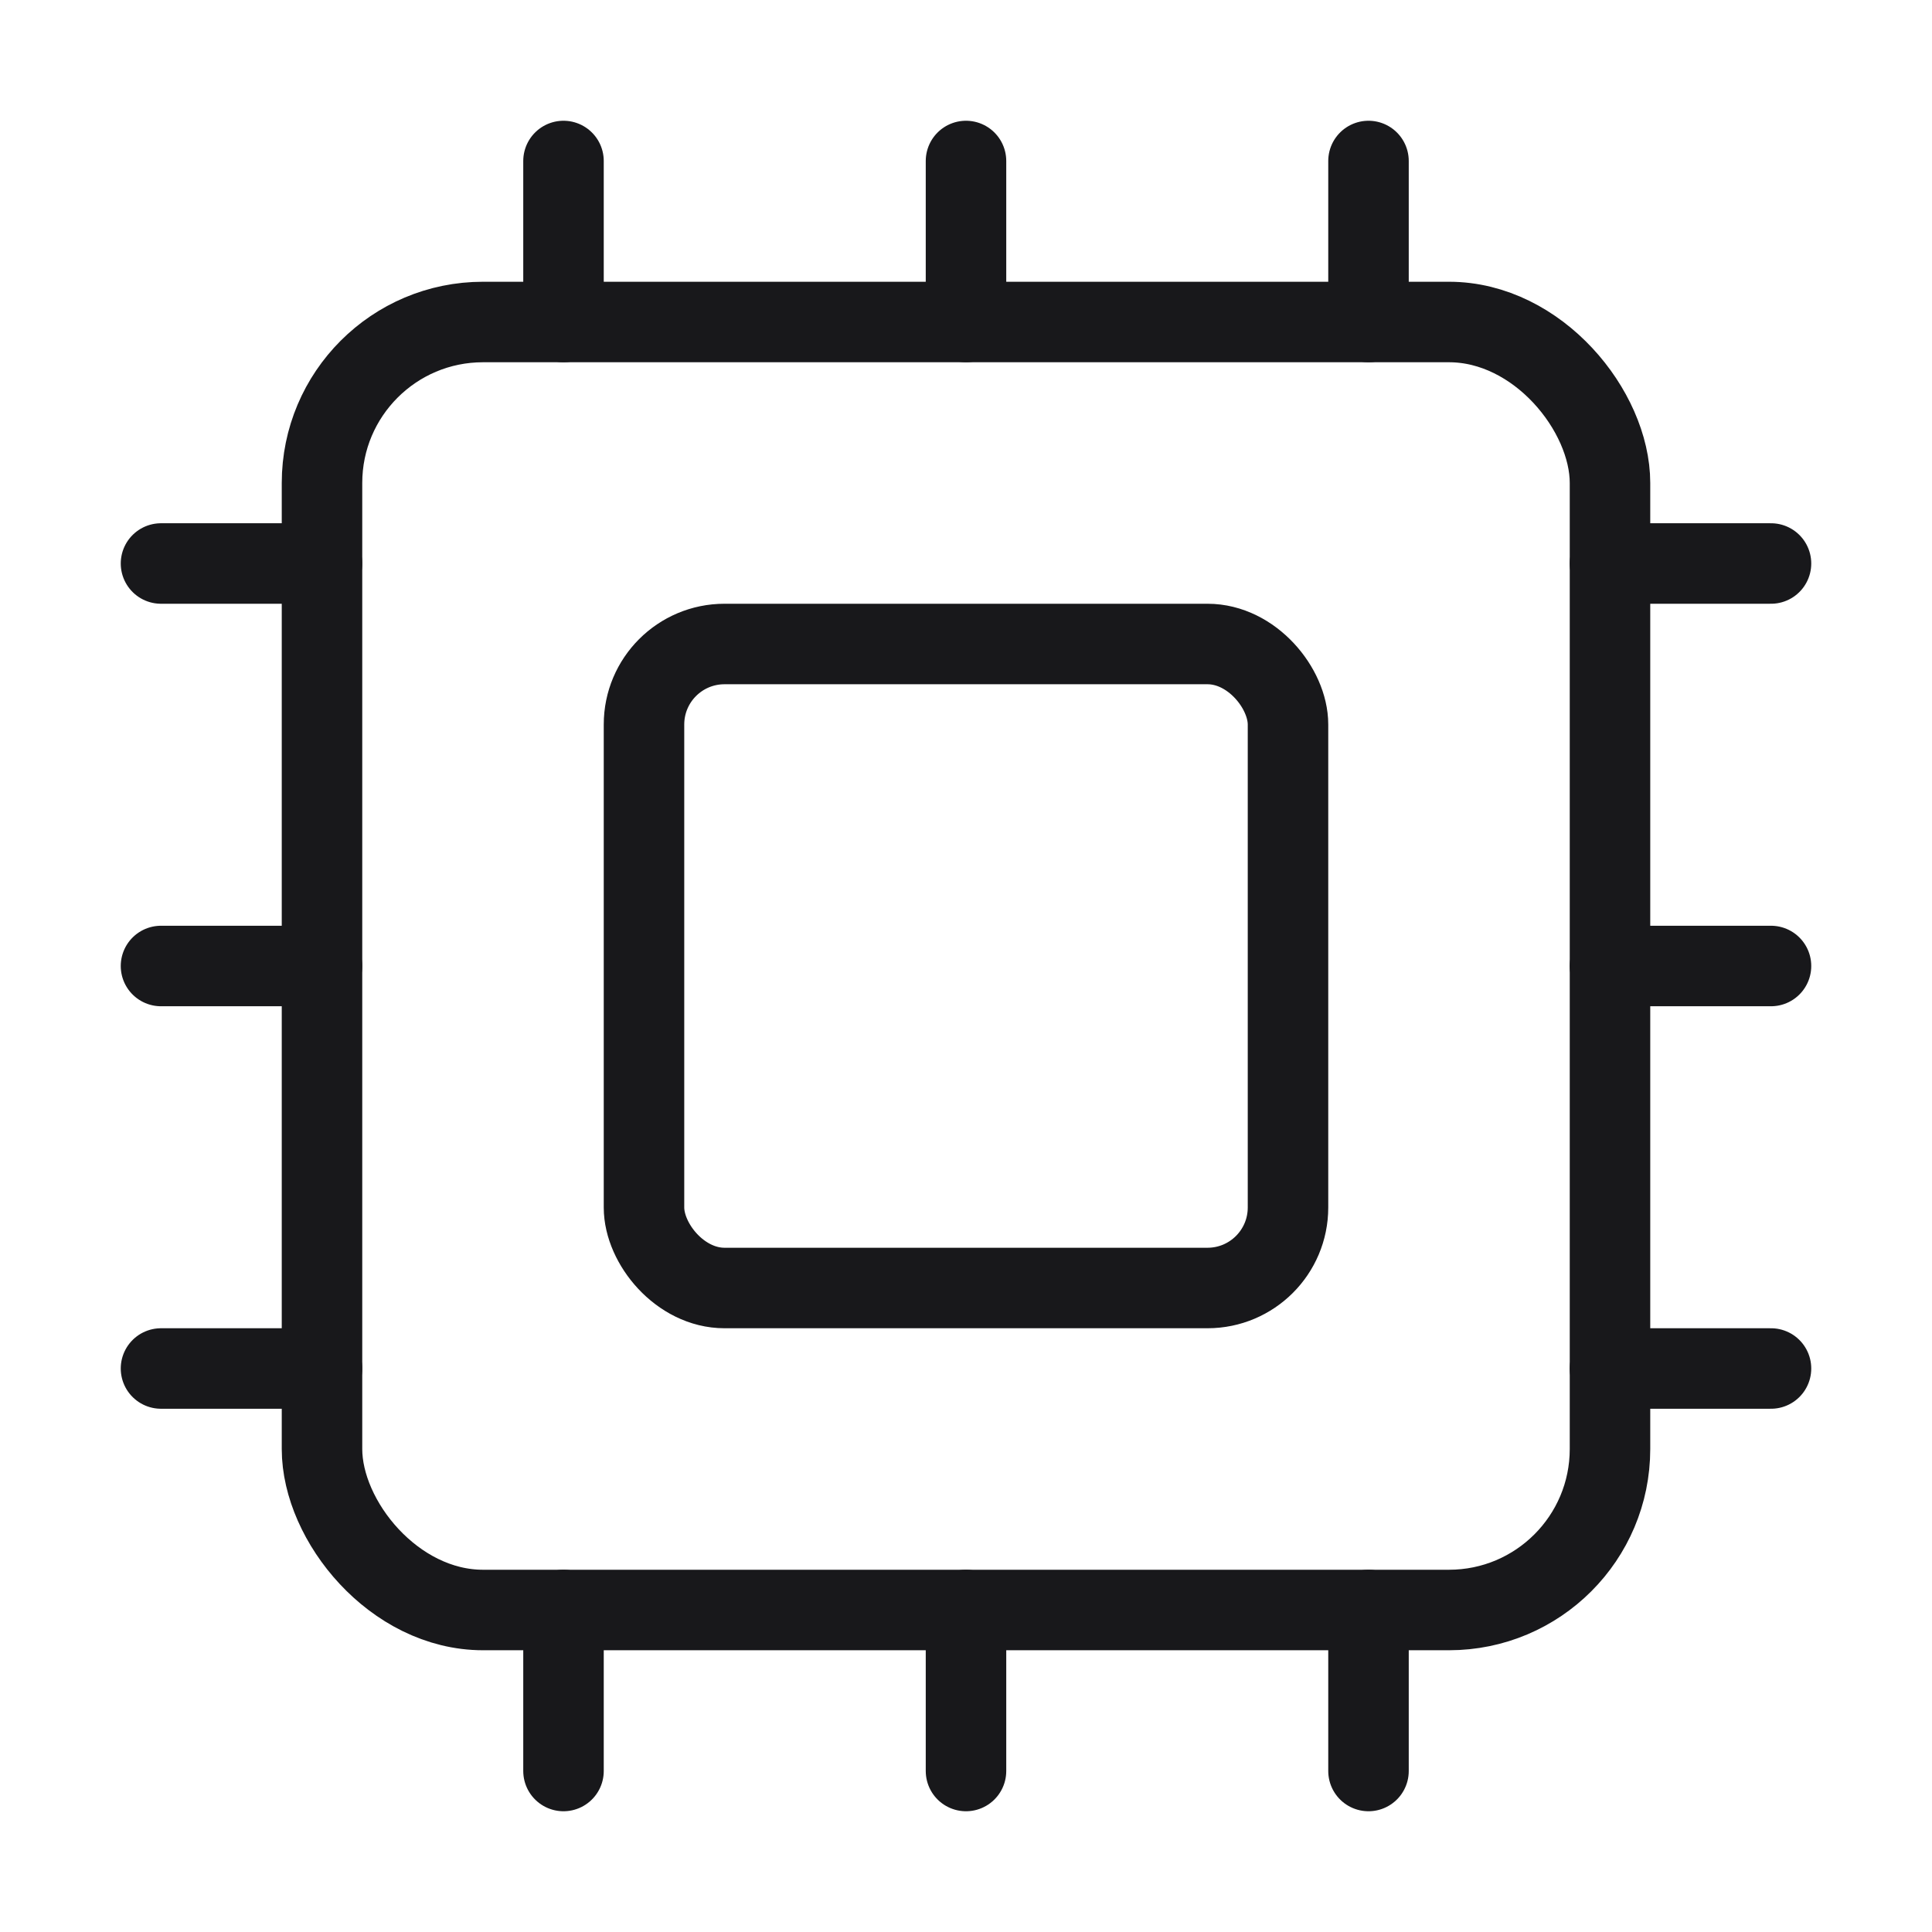
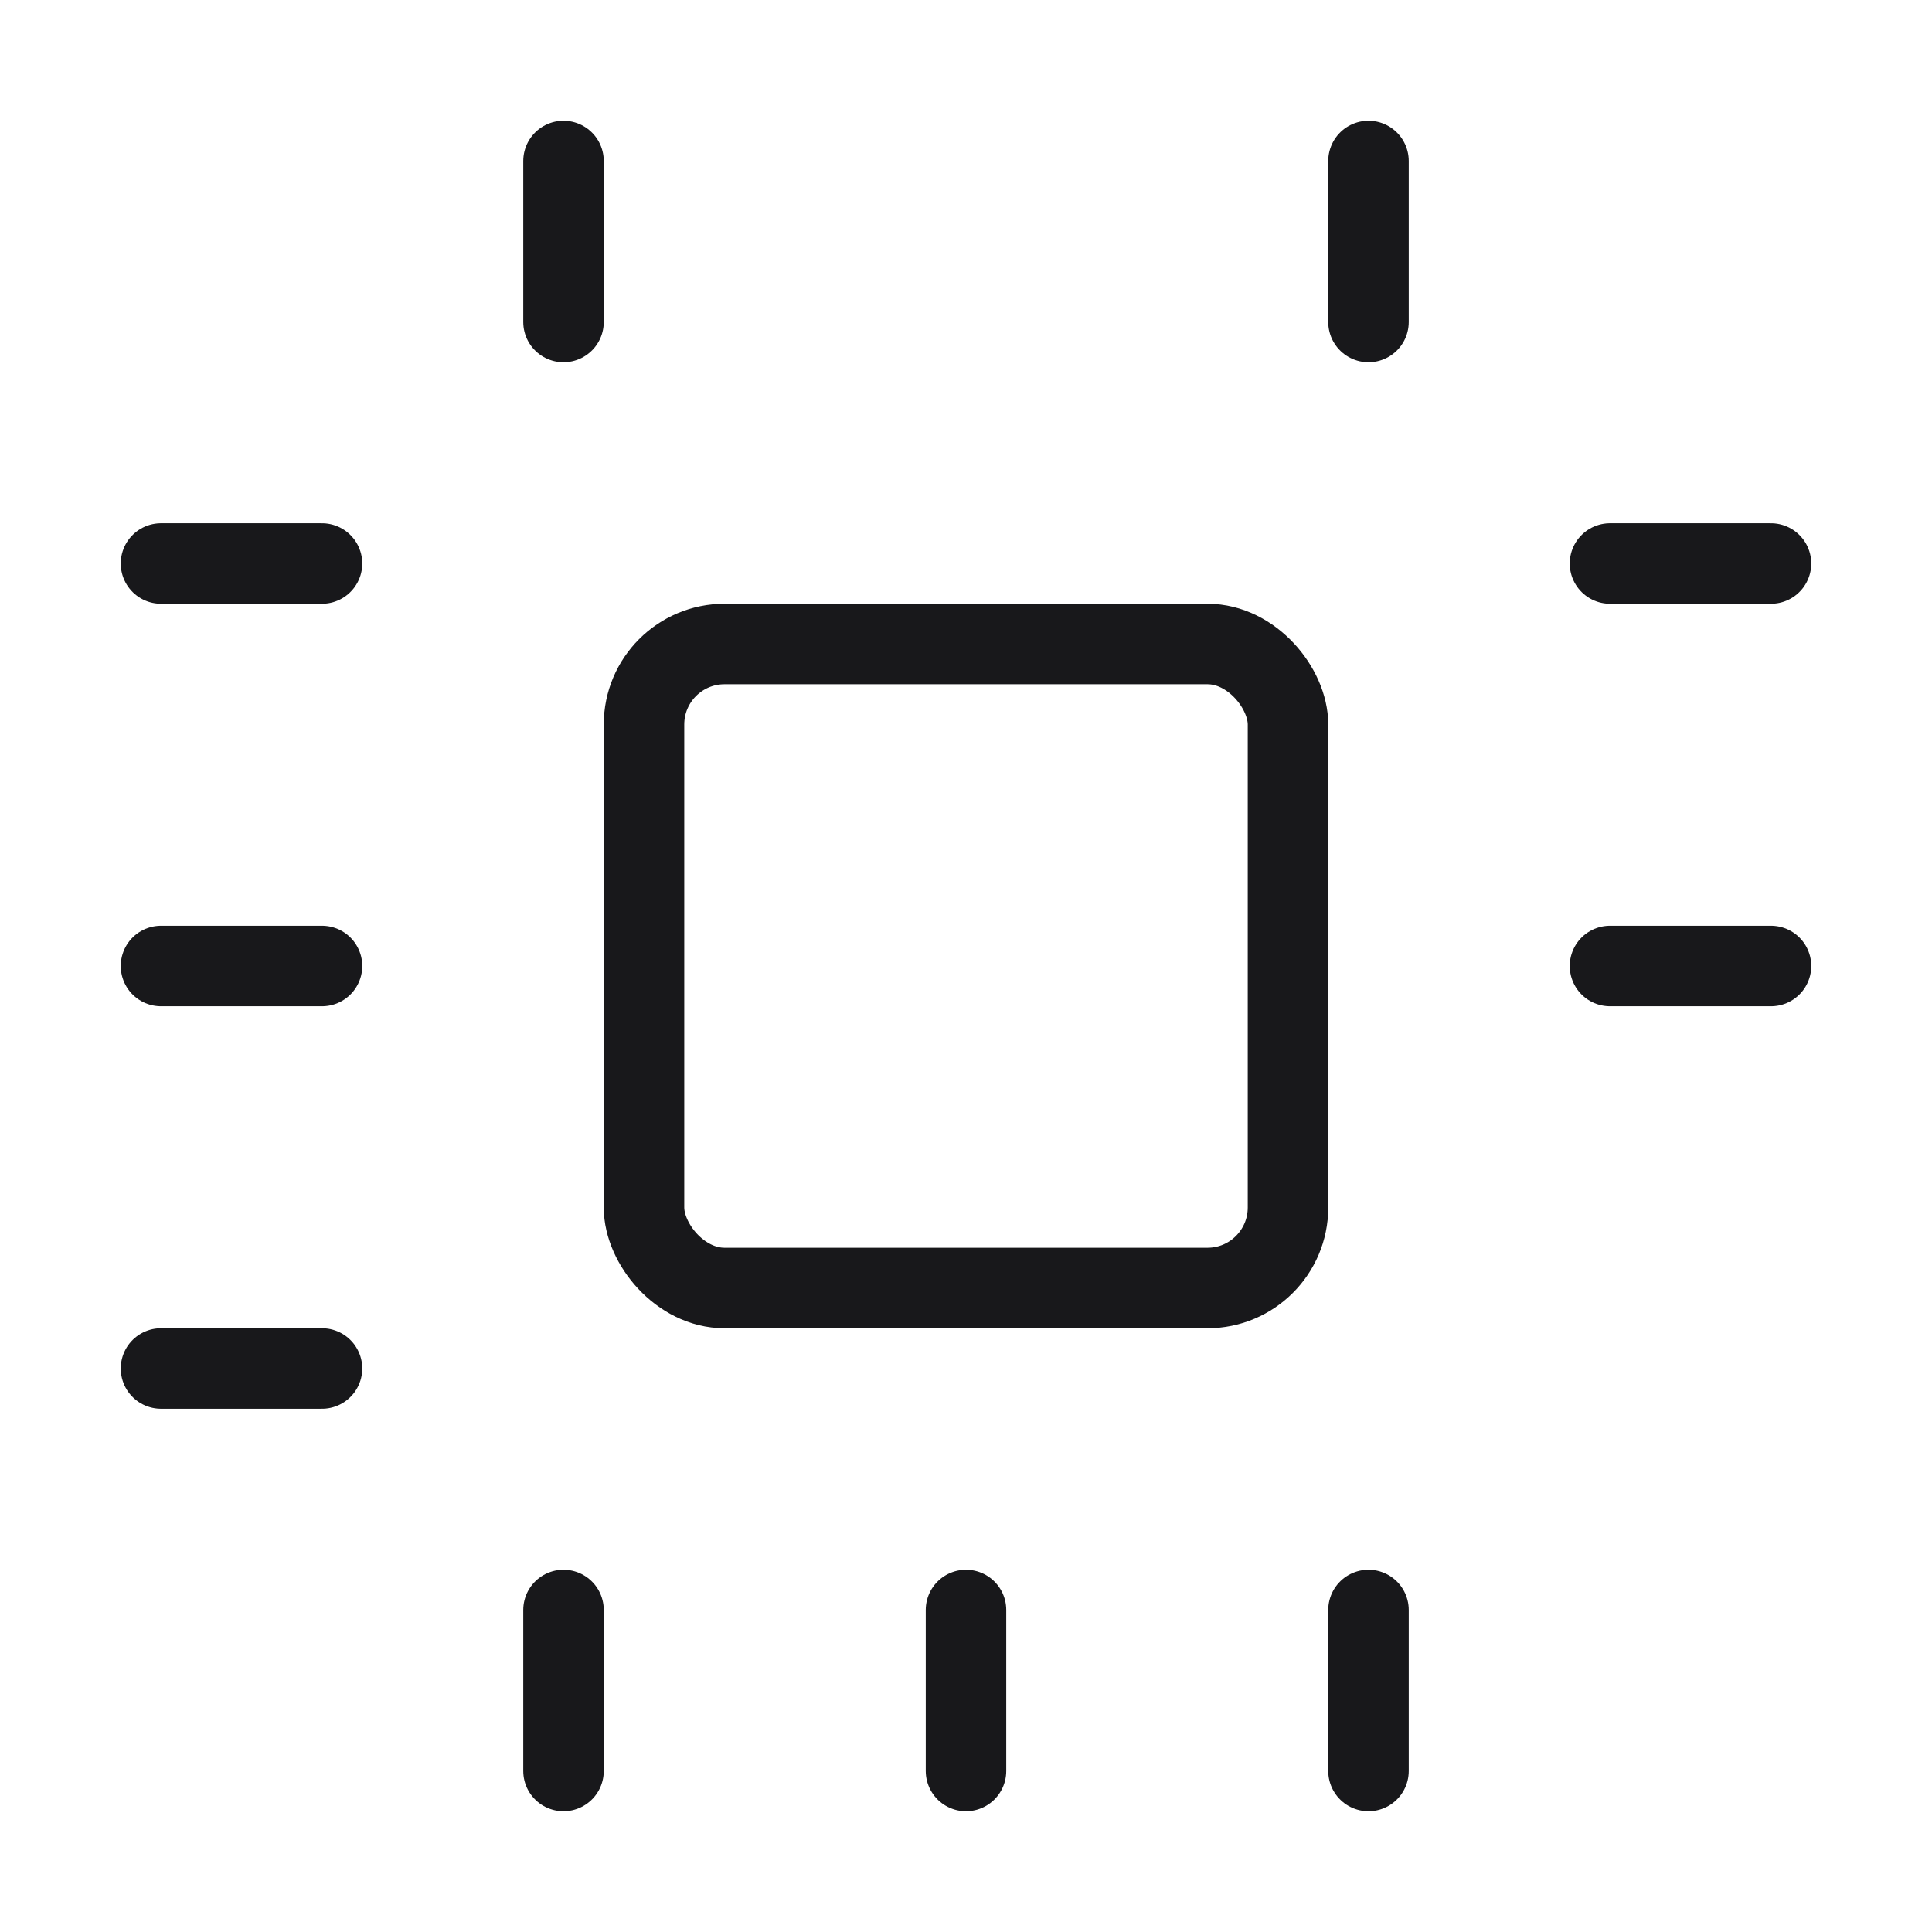
<svg xmlns="http://www.w3.org/2000/svg" class="lucide lucide-cpu" width="40" height="40" viewBox="0 0 24 24" fill="none" stroke="#18181b" stroke-width="1" stroke-linecap="round" stroke-linejoin="round">
  <path d="M12 20v2" />
-   <path d="M12 2v2" />
  <path d="M17 20v2" />
  <path d="M17 2v2" />
  <path d="M2 12h2" />
  <path d="M2 17h2" />
  <path d="M2 7h2" />
  <path d="M20 12h2" />
-   <path d="M20 17h2" />
  <path d="M20 7h2" />
  <path d="M7 20v2" />
  <path d="M7 2v2" />
-   <rect x="4" y="4" width="16" height="16" rx="2" />
  <rect x="8" y="8" width="8" height="8" rx="1" />
</svg>